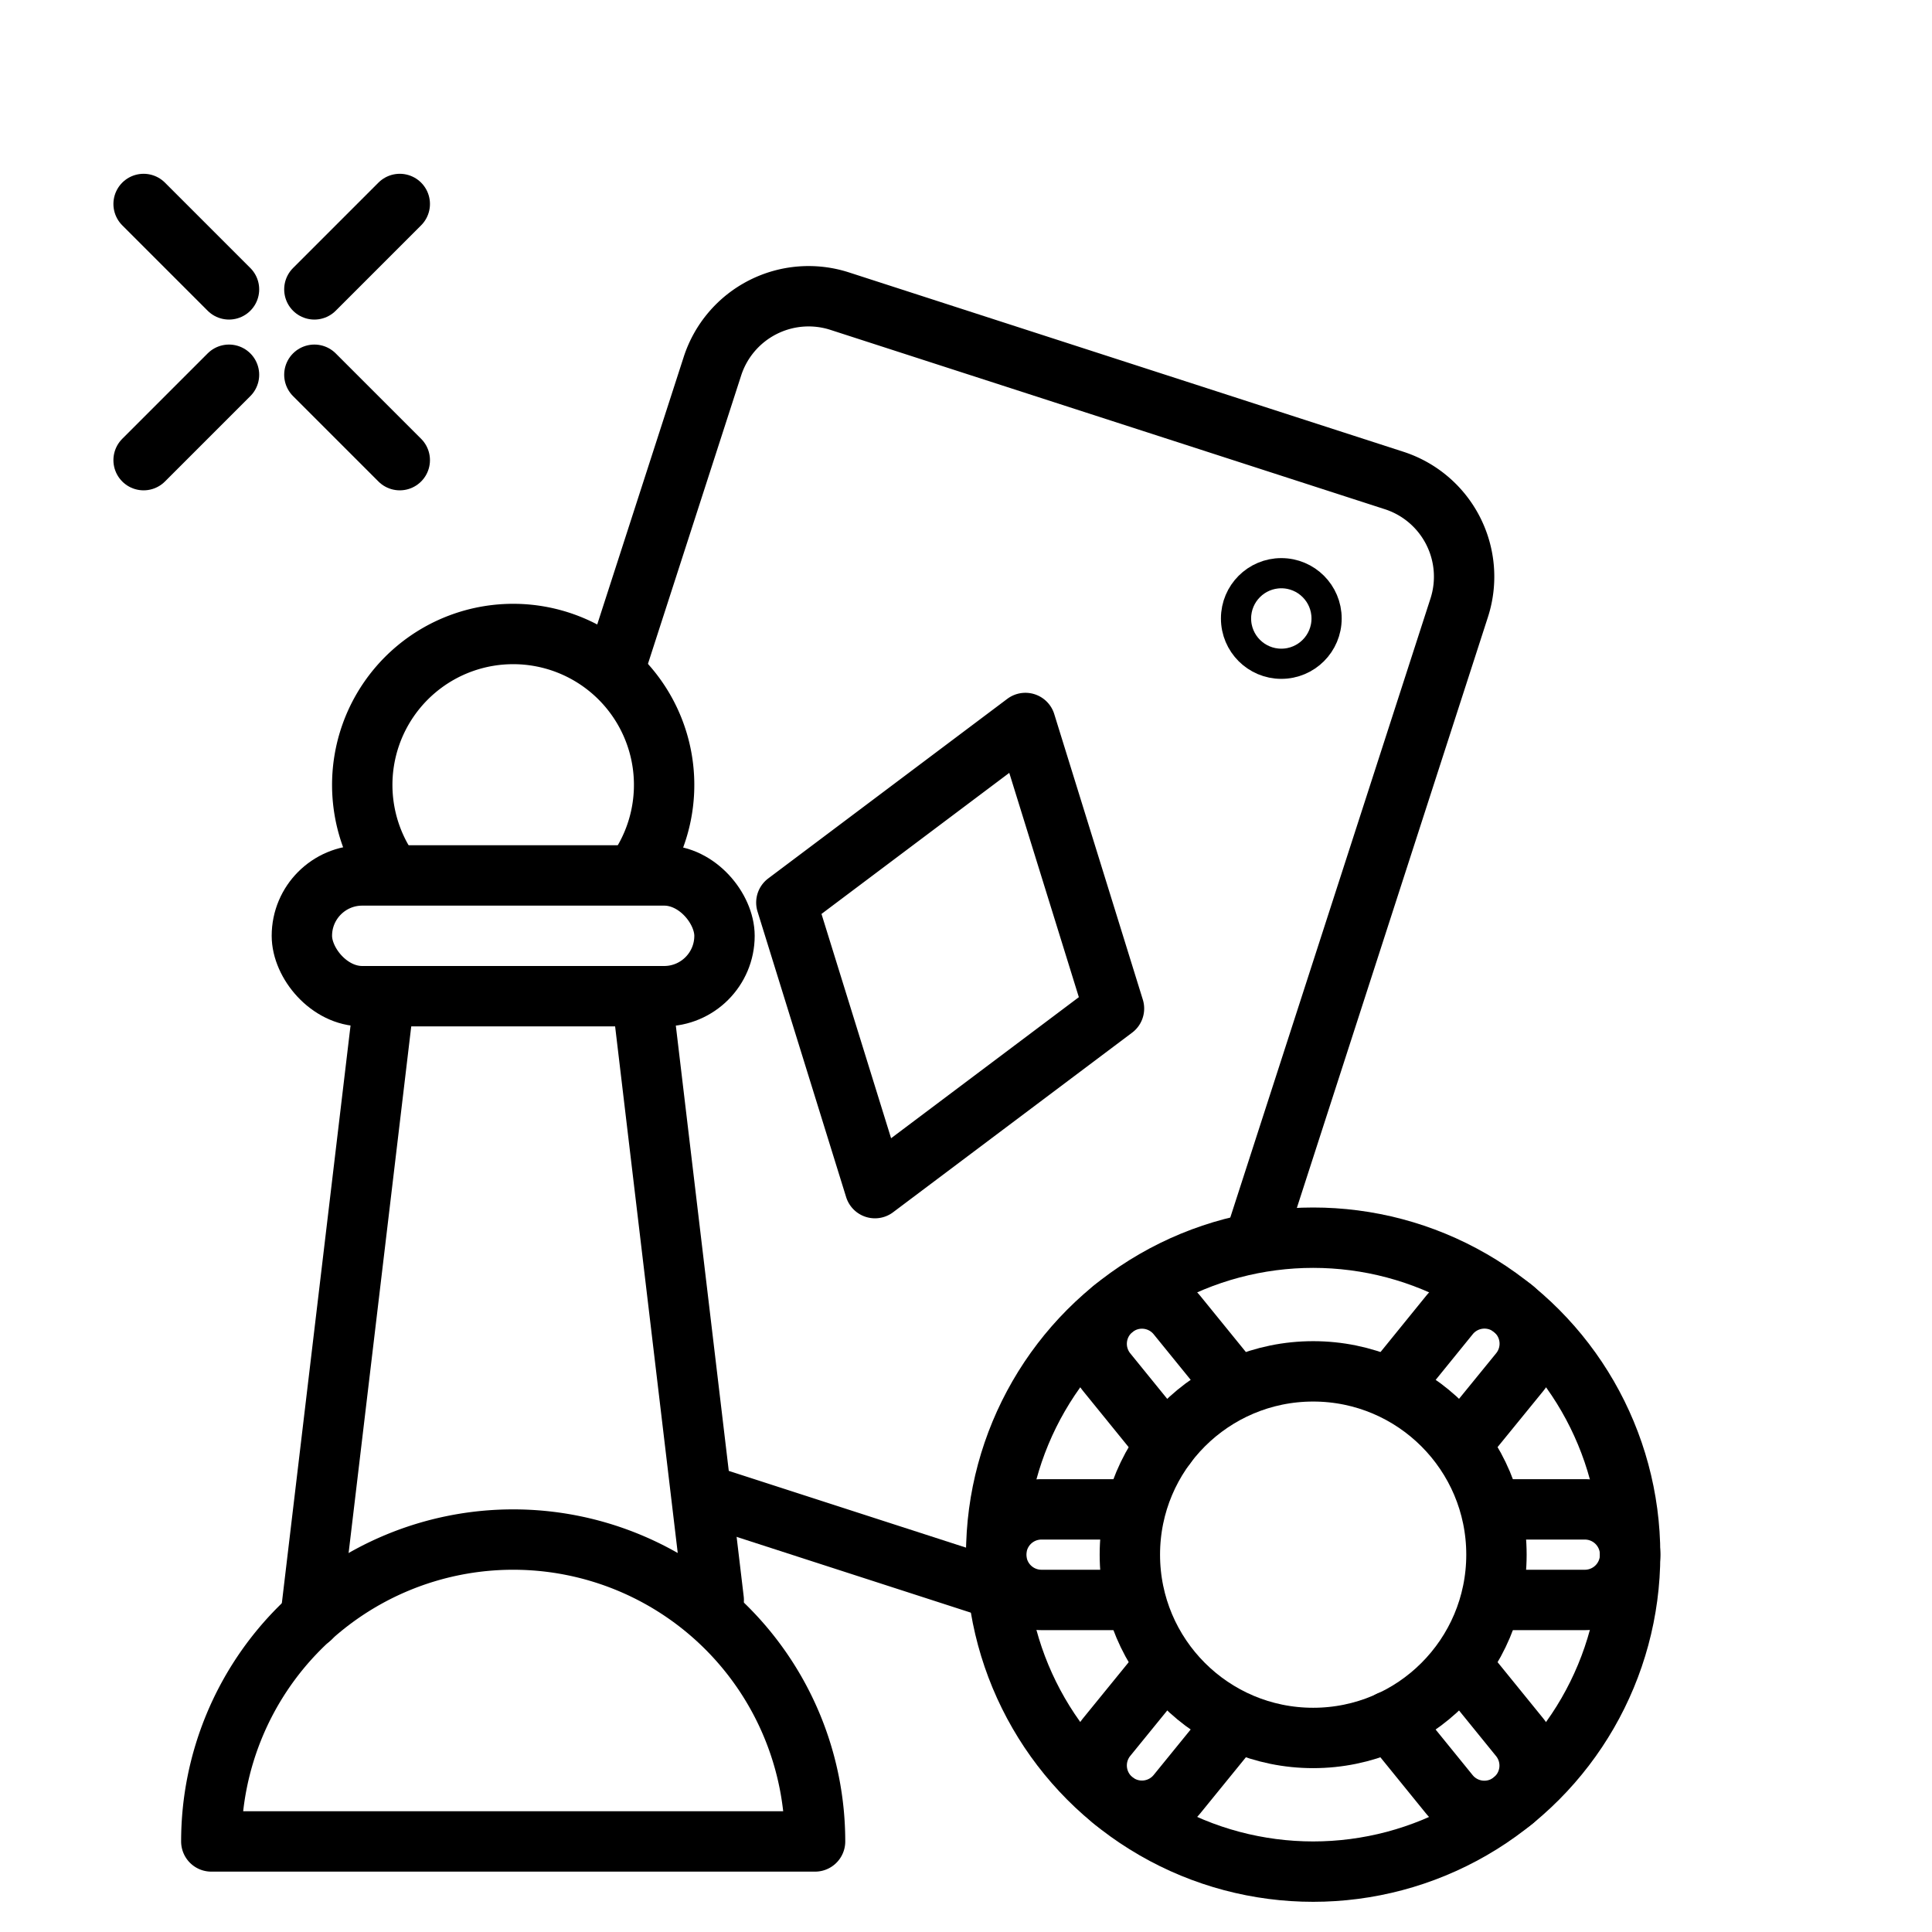
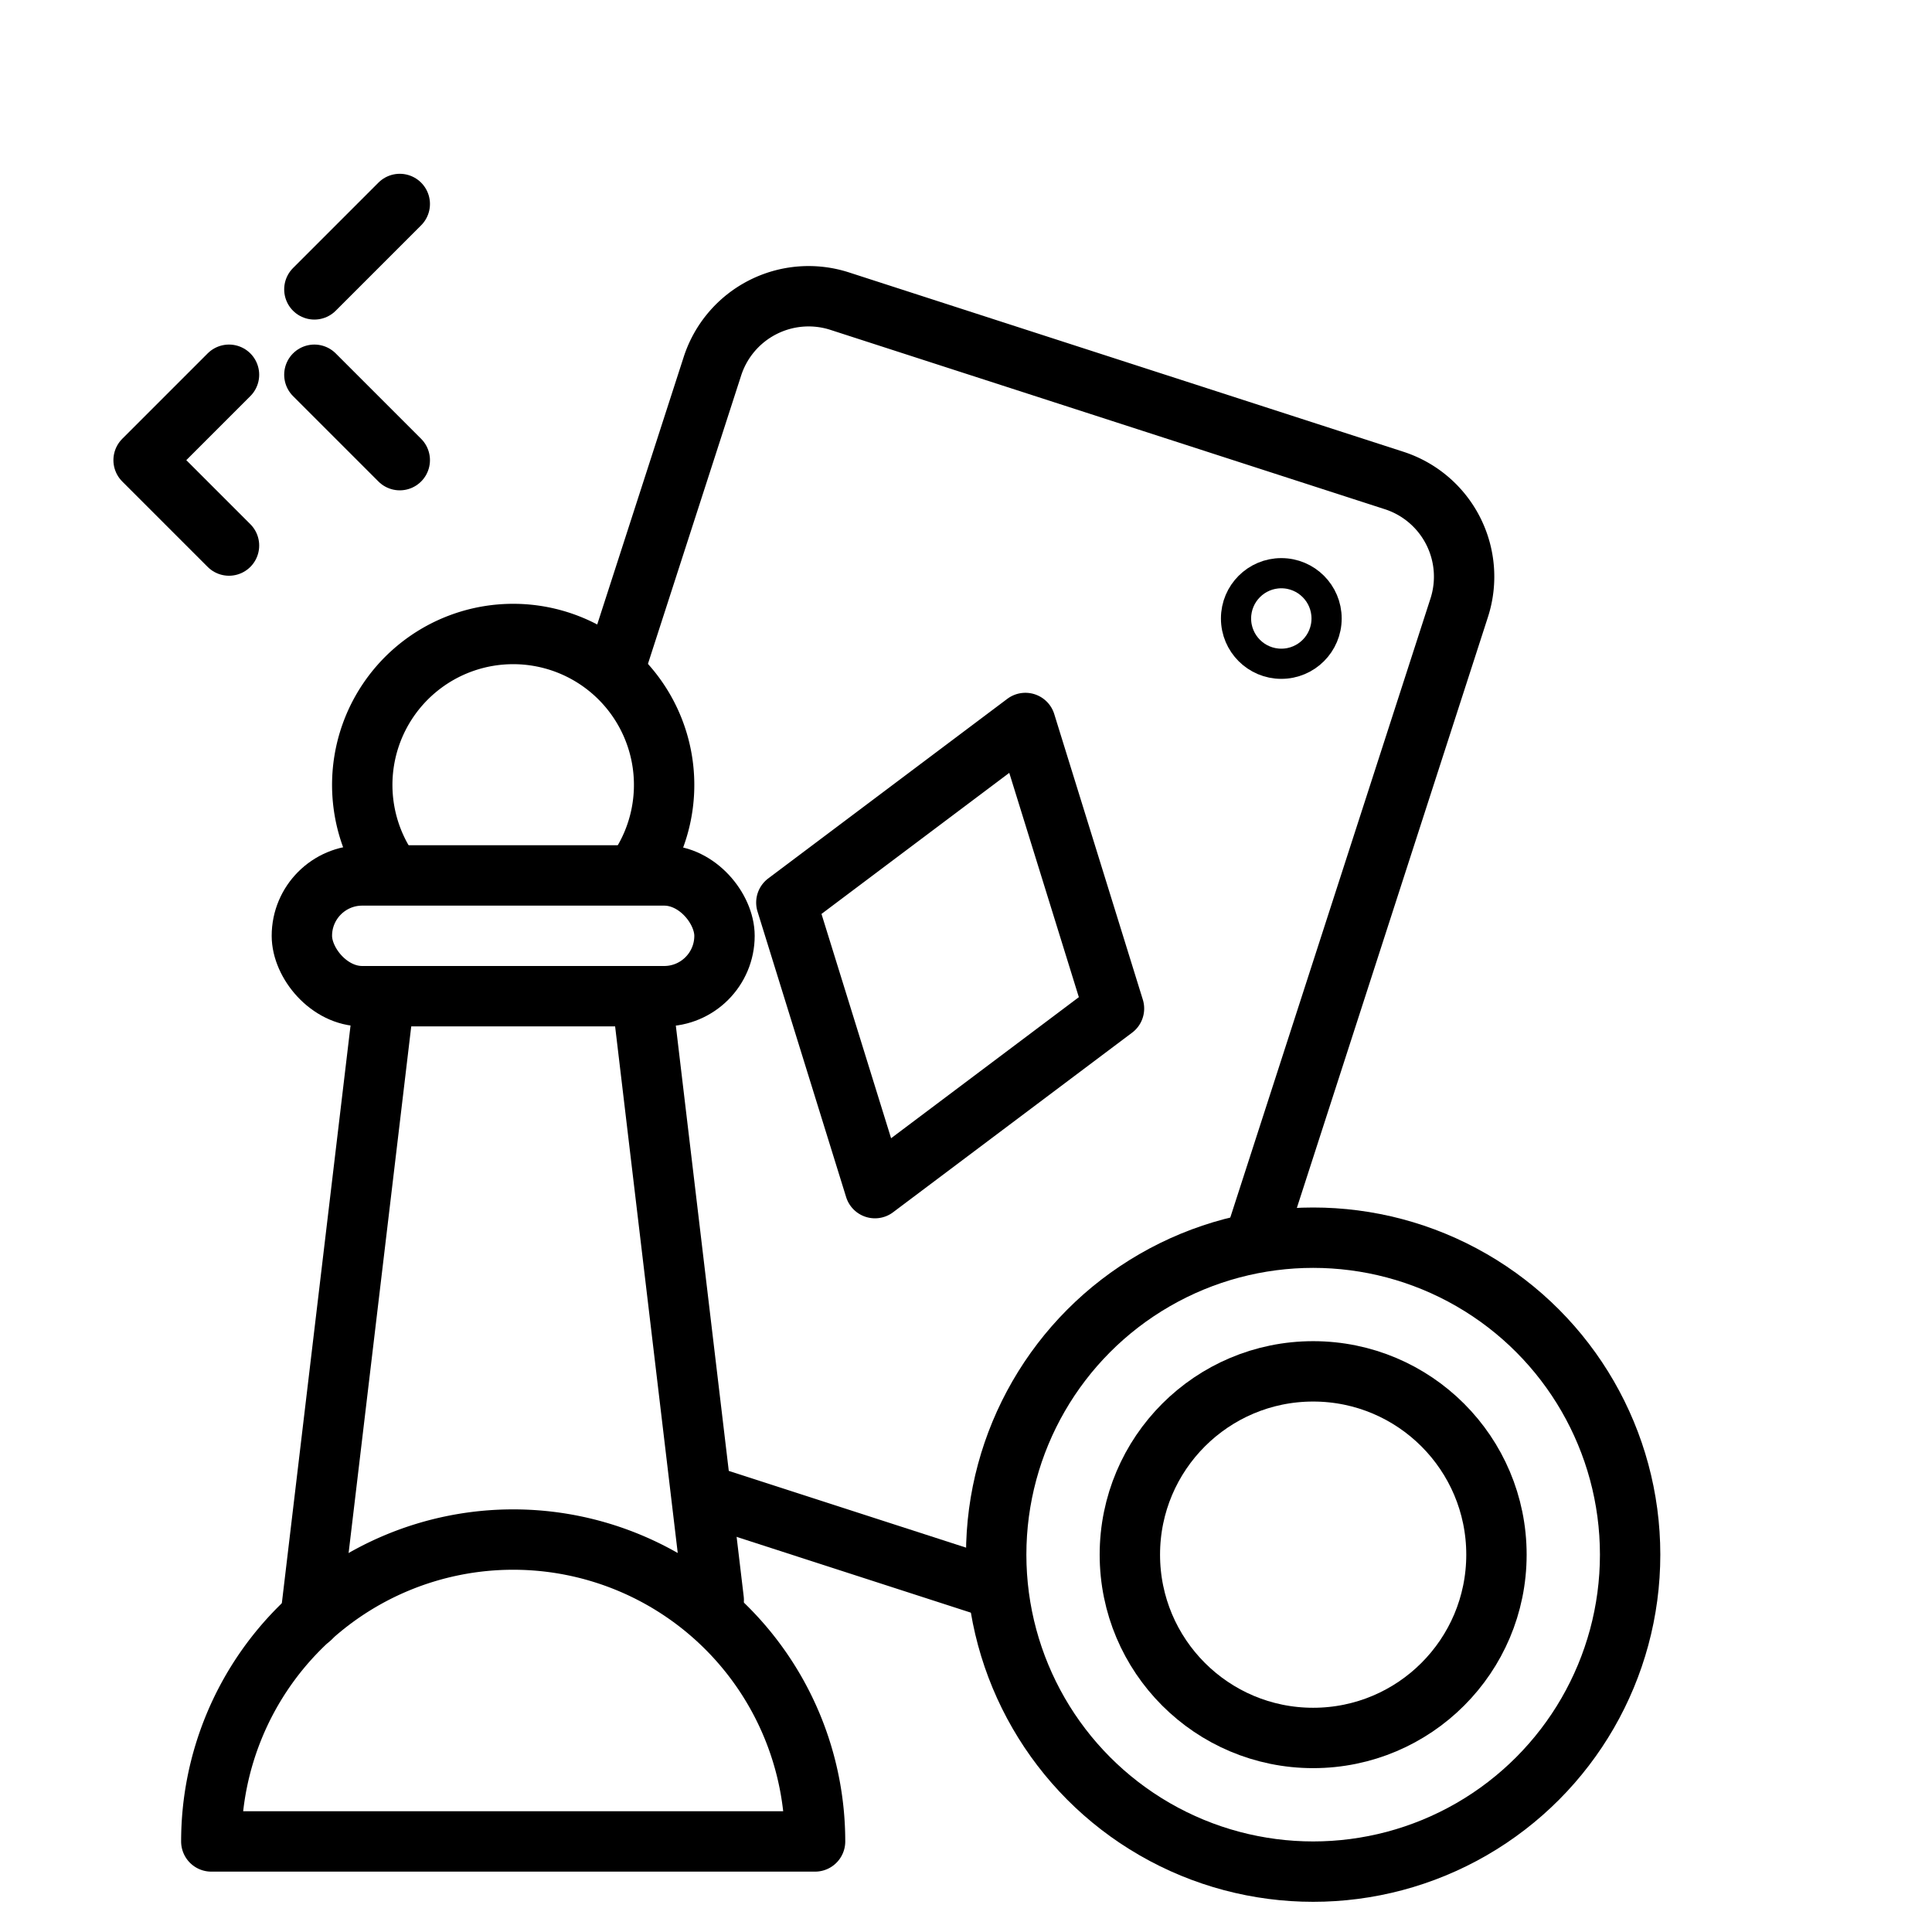
<svg xmlns="http://www.w3.org/2000/svg" viewBox="0 0 64 64">
  <path fill="none" stroke="#000" stroke-linecap="round" stroke-linejoin="round" stroke-width="2" d="M32.63 52.522l-8.959-2.898M20.414 21.988l3.186-9.856a3.349 3.349 0 014.217-2.156l18.366 5.941a3.349 3.349 0 012.155 4.217L41.59 41" />
  <circle cx="42.445" cy="20.488" r="1.5" fill="none" stroke="#000" stroke-miterlimit="10" />
  <path fill="none" stroke="#000" stroke-linecap="round" stroke-linejoin="round" stroke-width="2" d="M28.984 39.358l-2.935-9.459 7.919-5.949 2.934 9.459-7.918 5.949zM12.728 28.6a5 5 0 118.477.107M23.643 53.001l-2.298-19.326M12.68 33.46l-2.395 20.139" />
  <rect width="14" height="4" x="10" y="29" fill="none" stroke="#000" stroke-linecap="round" stroke-linejoin="round" stroke-width="2" rx="2" ry="2" />
  <path fill="none" stroke="#000" stroke-linecap="round" stroke-linejoin="round" stroke-width="2" d="M7 61a10 10 0 0120 0z" />
  <circle cx="43.5" cy="51.5" r="10.5" fill="none" stroke="#000" stroke-linecap="round" stroke-linejoin="round" stroke-width="2" />
-   <path fill="none" stroke="#000" stroke-linecap="round" stroke-linejoin="round" stroke-width="2" d="M36.9 53h-2.4a1.5 1.5 0 01-1.5-1.5h0a1.5 1.5 0 011.5-1.5h2.4m12.672 0H52.5a1.5 1.5 0 011.5 1.5h0a1.5 1.5 0 01-1.5 1.5h-2.928m-3.532 4.011l1.967 2.423a1.5 1.5 0 002.109.219h0a1.5 1.5 0 00.22-2.11L48.58 55.38m-7.637-9.411l-1.95-2.4a1.5 1.5 0 00-2.109-.219h0a1.5 1.5 0 00-.22 2.11l1.963 2.418m2.318 9.151l-1.952 2.4a1.5 1.5 0 01-2.109.219h0a1.5 1.5 0 01-.22-2.11l1.636-2.01m8.2-10.1l1.511-1.862a1.5 1.5 0 012.109-.219h0a1.5 1.5 0 01.22 2.11l-1.84 2.258" />
  <circle cx="43.5" cy="51.5" r="6.072" fill="none" stroke="#000" stroke-linecap="round" stroke-linejoin="round" stroke-width="2" />
-   <path fill="none" stroke="#000" stroke-linecap="round" stroke-linejoin="round" stroke-width="2" d="M13.243 6.757l-2.829 2.829M7.586 12.414l-2.829 2.829M4.757 6.757l2.829 2.829M10.414 12.414l2.829 2.829" />
+   <path fill="none" stroke="#000" stroke-linecap="round" stroke-linejoin="round" stroke-width="2" d="M13.243 6.757l-2.829 2.829M7.586 12.414l-2.829 2.829l2.829 2.829M10.414 12.414l2.829 2.829" />
</svg>